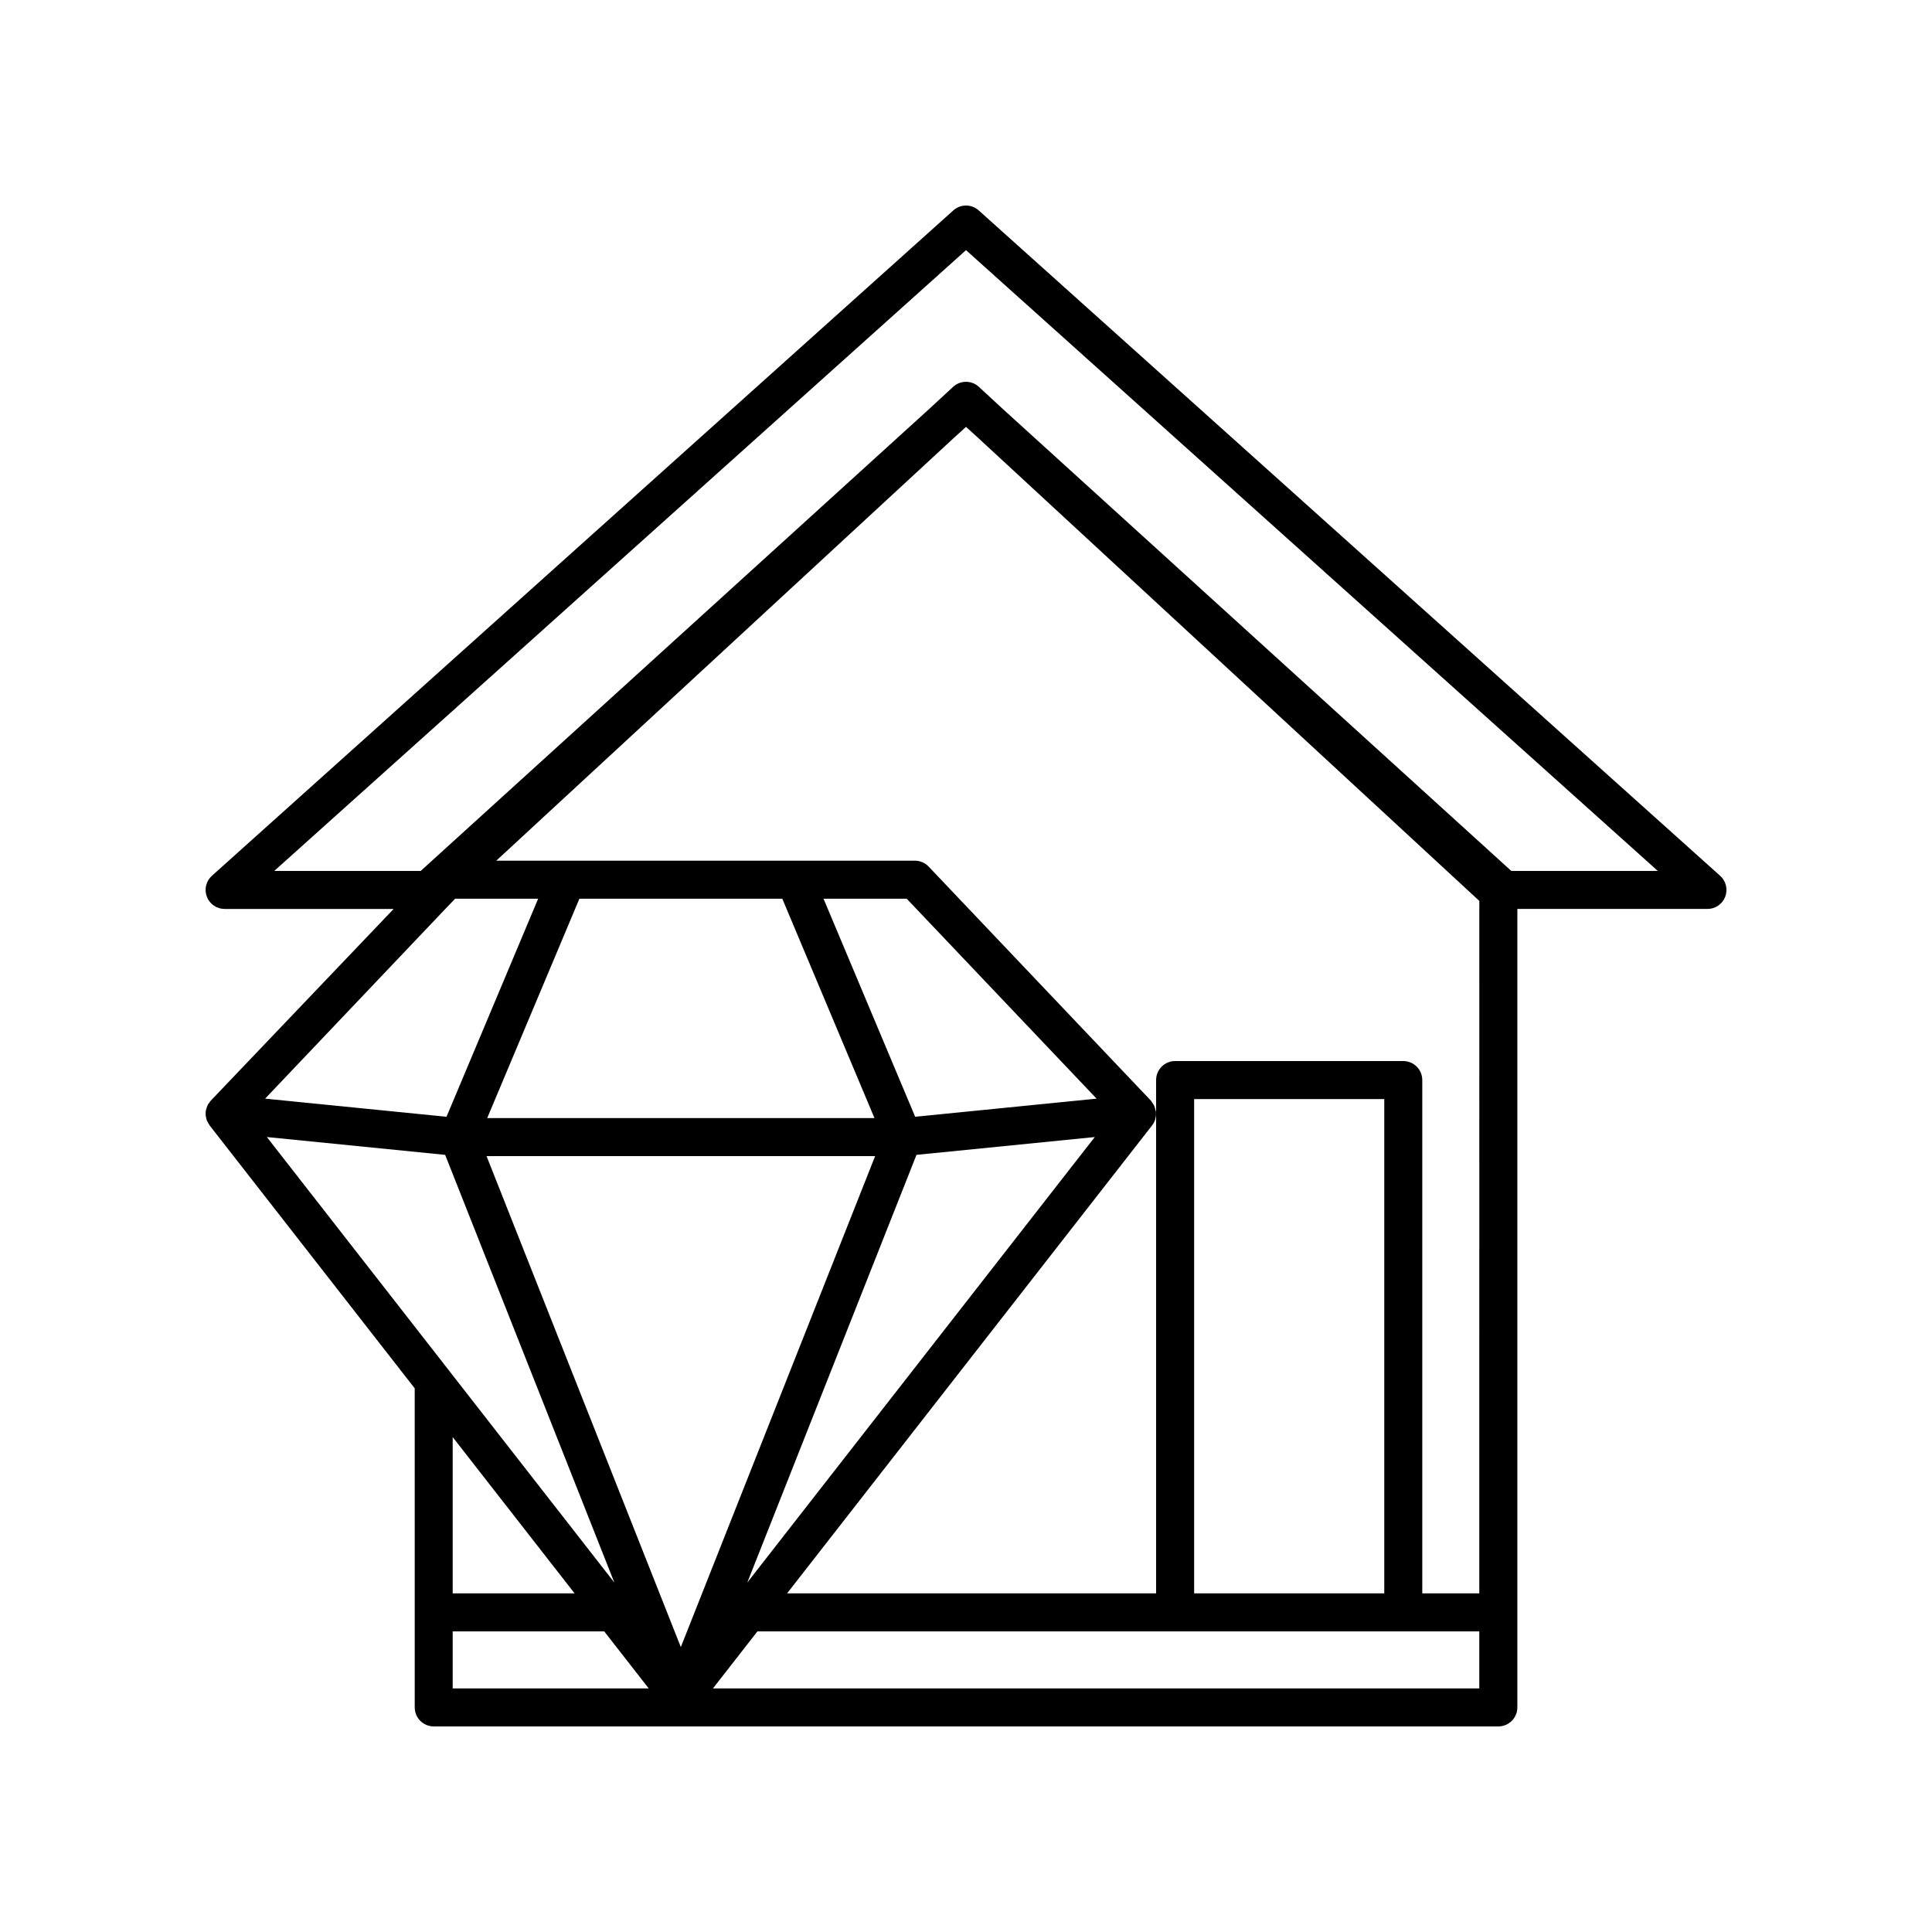
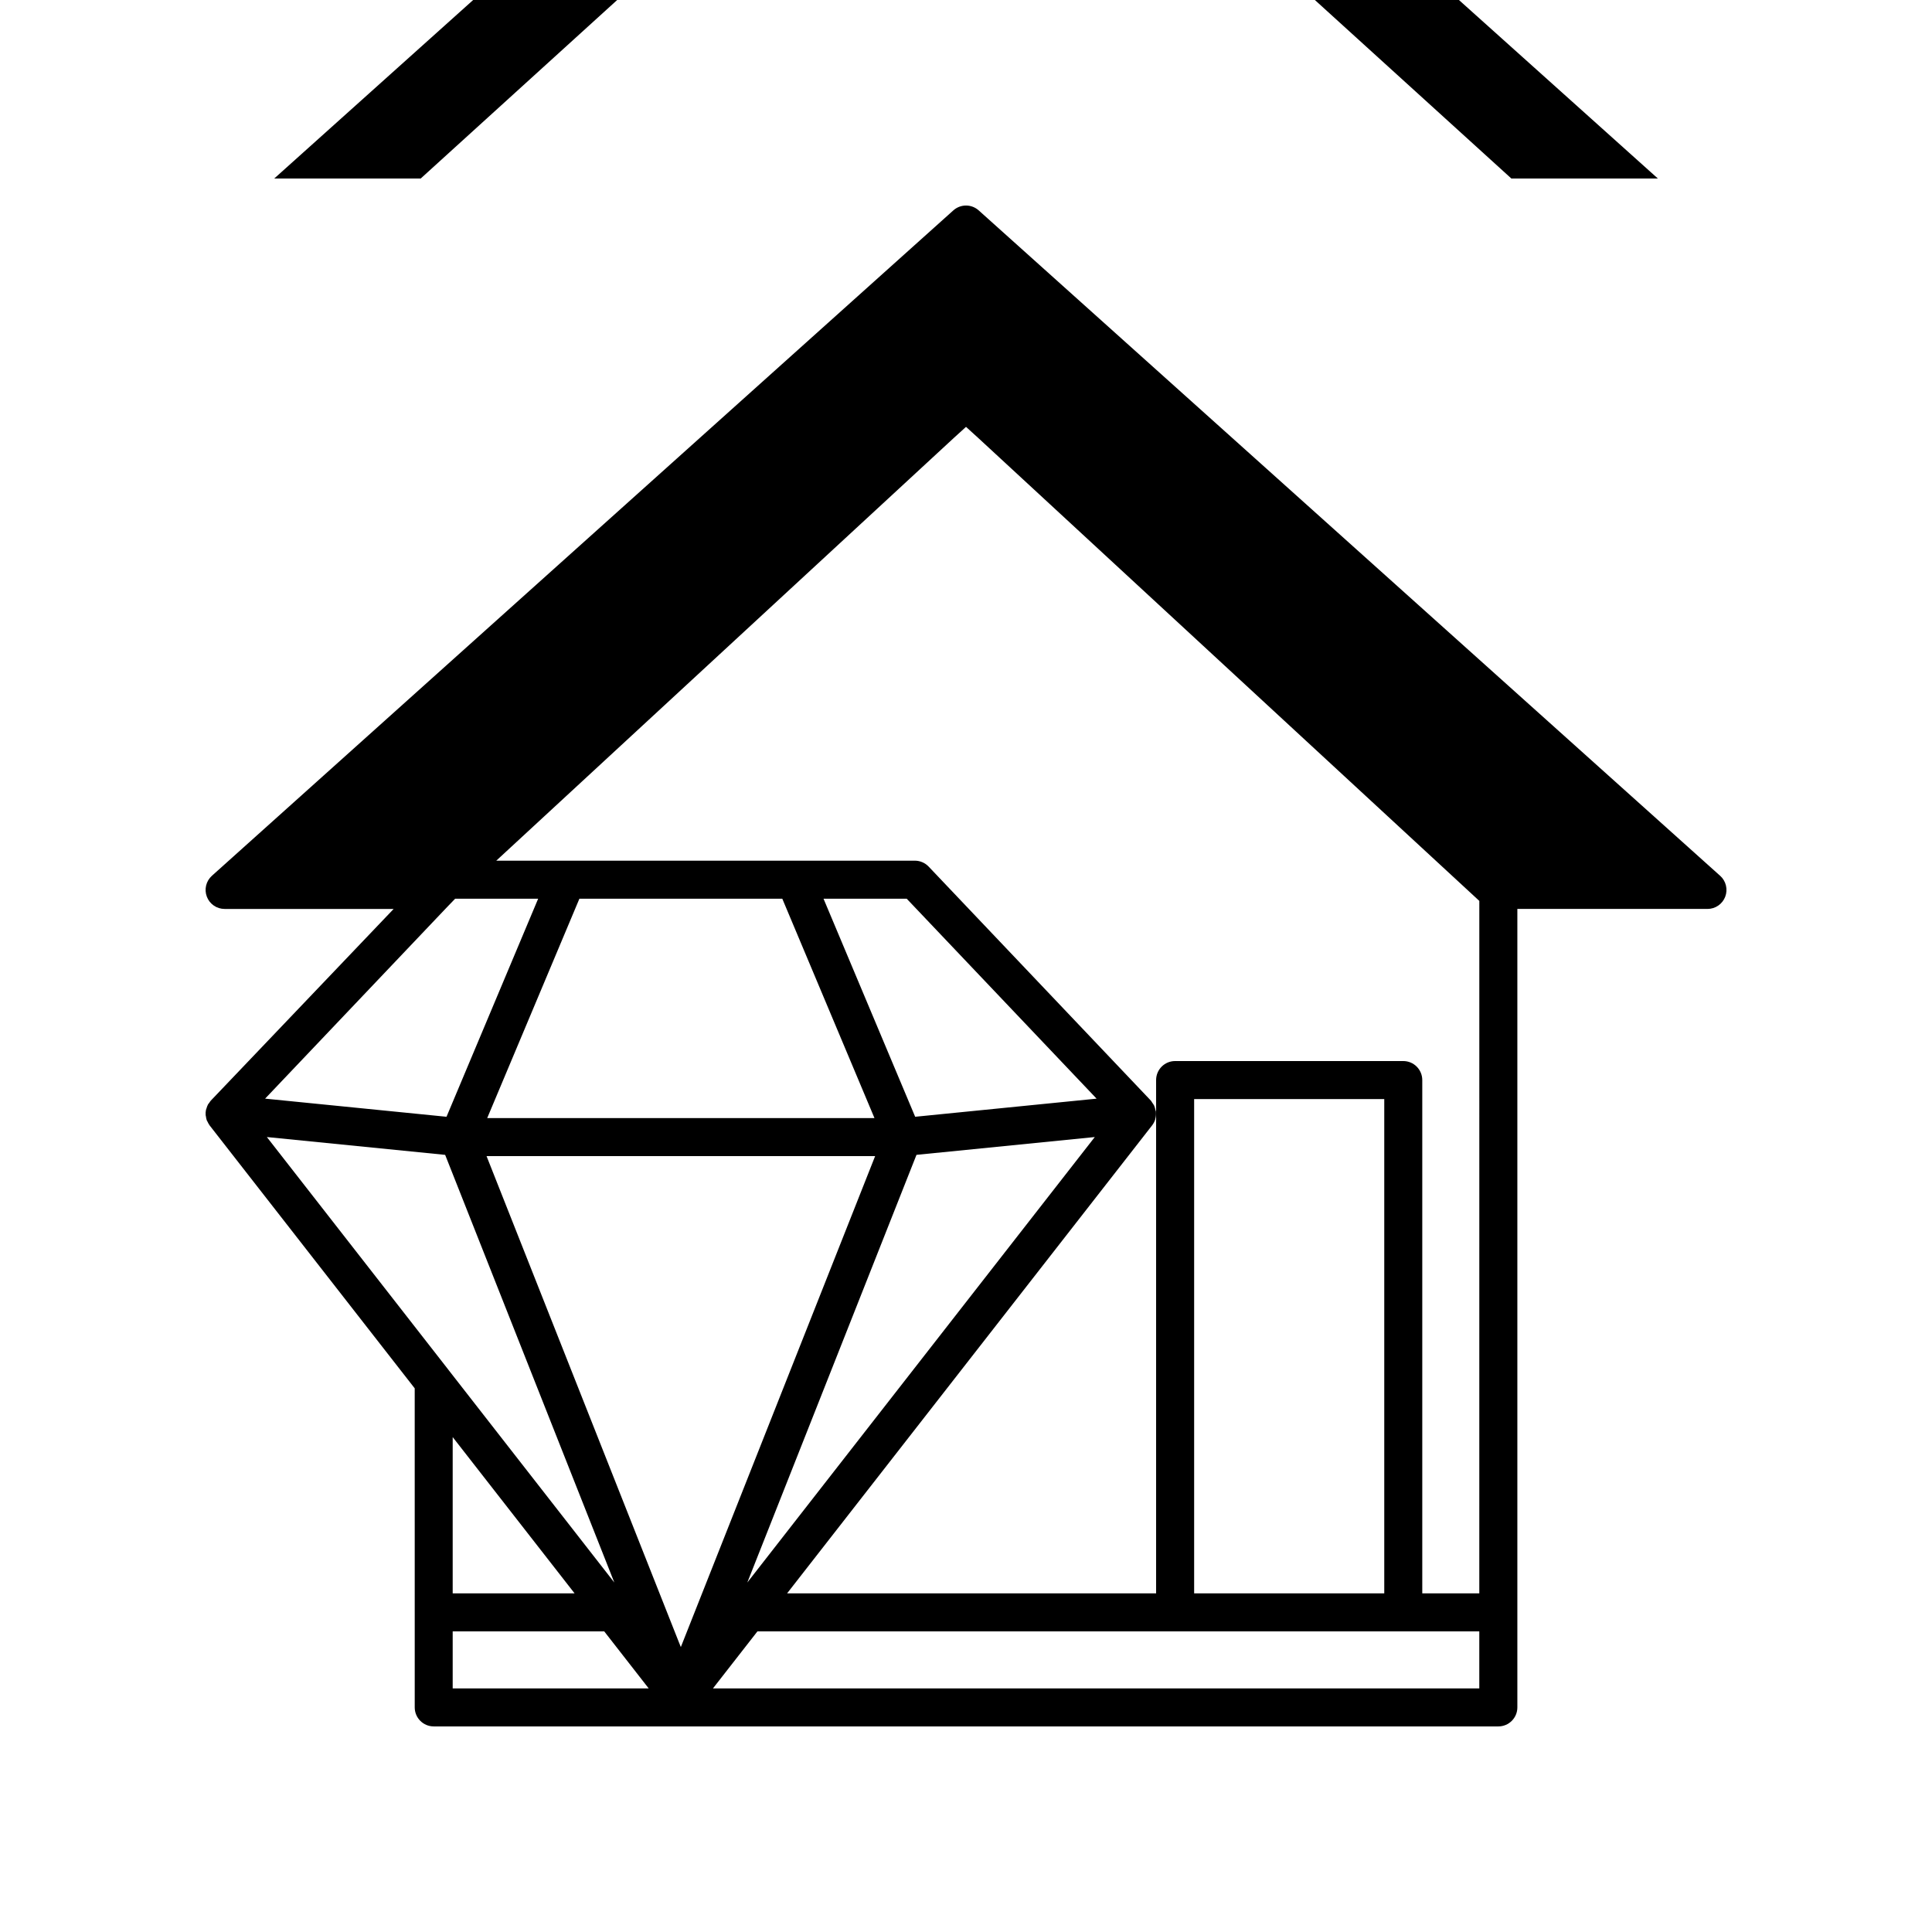
<svg xmlns="http://www.w3.org/2000/svg" fill="#000000" width="800px" height="800px" version="1.1" viewBox="144 144 512 512">
-   <path d="m599.86 376.1-196.49-176.34c-1.918-1.723-4.812-1.719-6.731 0l-196.48 176.33c-1.555 1.395-2.086 3.602-1.34 5.551 0.742 1.949 2.617 3.238 4.703 3.238h44.797l-48.449 50.793c-0.176 0.188-0.293 0.406-0.438 0.613-0.102 0.145-0.234 0.262-0.324 0.422-0.012 0.02-0.012 0.043-0.023 0.066-0.168 0.316-0.273 0.652-0.371 0.992-0.035 0.117-0.098 0.23-0.125 0.348-0.098 0.461-0.129 0.938-0.09 1.414 0.008 0.113 0.055 0.219 0.07 0.328 0.051 0.348 0.102 0.699 0.227 1.039 0.004 0.012 0.012 0.02 0.02 0.035 0.047 0.117 0.129 0.223 0.184 0.336 0.152 0.324 0.312 0.645 0.523 0.926 0.012 0.016 0.016 0.035 0.027 0.051l54.352 69.68 0.004 59.363v25.191c0 2.781 2.254 5.039 5.039 5.039h282.13c2.785 0 5.039-2.254 5.039-5.039v-211.6h50.383c2.086 0 3.957-1.285 4.703-3.234 0.742-1.945 0.211-4.152-1.336-5.547zm-337.27 8.172 2.019-2.09 0.023-0.02h21.988l-24.289 57.793-48.074-4.805zm123.94 55.684-24.289-57.793h22.043l50.324 52.992zm47.598 5.371-92.086 118.06 44.836-113.34zm-58.383-5.023h-102.63l24.434-58.141h53.766zm-112.86 66.766-48.164-61.742 47.25 4.723 1.355 3.426 43.48 109.91-26.102-33.461-17.809-22.836c0-0.004-0.008-0.008-0.012-0.016zm33.387 59.188h-32.305v-41.414l26.297 33.711zm-32.305 25.188v-15.113h40.16l11.785 15.113zm59.992-12.125-49.238-124.44-1.781-4.504h102.98l-51.492 130.11zm212.07 12.125h-203.09l11.789-15.113h191.3zm-75.57-25.188v-130.99h50.383v130.99zm75.57 0h-15.113v-136.03c0-2.781-2.254-5.039-5.039-5.039h-60.457c-2.785 0-5.039 2.254-5.039 5.039v136.03h-97.793l96.652-123.92 0.07-0.09c0.383-0.492 0.664-1.035 0.84-1.602 0.012-0.039 0.004-0.078 0.016-0.117 0.164-0.578 0.223-1.172 0.176-1.762-0.004-0.043 0.016-0.078 0.012-0.121-0.02-0.184-0.117-0.332-0.156-0.512-0.082-0.395-0.172-0.781-0.348-1.152-0.133-0.285-0.32-0.516-0.5-0.766-0.129-0.176-0.199-0.379-0.352-0.539l-58.898-62.02c-0.953-1-2.273-1.57-3.656-1.57h-110.93l121.29-112.06 3.199-2.906 3.211 2.918 132.82 122.71zm8.465-191.45c-0.016-0.016-0.02-0.035-0.035-0.051l-134.64-122.32-6.406-5.918c-1.93-1.781-4.898-1.781-6.828 0l-6.43 5.941-134.61 122.3c-0.016 0.016-0.02 0.035-0.035 0.051h-38.836l183.33-164.52 183.34 164.52z" />
+   <path d="m599.86 376.1-196.49-176.34c-1.918-1.723-4.812-1.719-6.731 0l-196.48 176.33c-1.555 1.395-2.086 3.602-1.34 5.551 0.742 1.949 2.617 3.238 4.703 3.238h44.797l-48.449 50.793c-0.176 0.188-0.293 0.406-0.438 0.613-0.102 0.145-0.234 0.262-0.324 0.422-0.012 0.02-0.012 0.043-0.023 0.066-0.168 0.316-0.273 0.652-0.371 0.992-0.035 0.117-0.098 0.23-0.125 0.348-0.098 0.461-0.129 0.938-0.09 1.414 0.008 0.113 0.055 0.219 0.07 0.328 0.051 0.348 0.102 0.699 0.227 1.039 0.004 0.012 0.012 0.02 0.02 0.035 0.047 0.117 0.129 0.223 0.184 0.336 0.152 0.324 0.312 0.645 0.523 0.926 0.012 0.016 0.016 0.035 0.027 0.051l54.352 69.68 0.004 59.363v25.191c0 2.781 2.254 5.039 5.039 5.039h282.13c2.785 0 5.039-2.254 5.039-5.039v-211.6h50.383c2.086 0 3.957-1.285 4.703-3.234 0.742-1.945 0.211-4.152-1.336-5.547zm-337.27 8.172 2.019-2.09 0.023-0.02h21.988l-24.289 57.793-48.074-4.805zm123.94 55.684-24.289-57.793h22.043l50.324 52.992zm47.598 5.371-92.086 118.06 44.836-113.34zm-58.383-5.023h-102.63l24.434-58.141h53.766zm-112.86 66.766-48.164-61.742 47.25 4.723 1.355 3.426 43.48 109.91-26.102-33.461-17.809-22.836c0-0.004-0.008-0.008-0.012-0.016zm33.387 59.188h-32.305v-41.414l26.297 33.711zm-32.305 25.188v-15.113h40.16l11.785 15.113zm59.992-12.125-49.238-124.44-1.781-4.504h102.98l-51.492 130.11zm212.07 12.125h-203.09l11.789-15.113h191.3zm-75.57-25.188v-130.99h50.383v130.99zm75.57 0h-15.113v-136.03c0-2.781-2.254-5.039-5.039-5.039h-60.457c-2.785 0-5.039 2.254-5.039 5.039v136.03h-97.793l96.652-123.92 0.07-0.09c0.383-0.492 0.664-1.035 0.84-1.602 0.012-0.039 0.004-0.078 0.016-0.117 0.164-0.578 0.223-1.172 0.176-1.762-0.004-0.043 0.016-0.078 0.012-0.121-0.02-0.184-0.117-0.332-0.156-0.512-0.082-0.395-0.172-0.781-0.348-1.152-0.133-0.285-0.32-0.516-0.5-0.766-0.129-0.176-0.199-0.379-0.352-0.539l-58.898-62.02c-0.953-1-2.273-1.57-3.656-1.57h-110.93l121.29-112.06 3.199-2.906 3.211 2.918 132.82 122.71m8.465-191.45c-0.016-0.016-0.02-0.035-0.035-0.051l-134.64-122.32-6.406-5.918c-1.93-1.781-4.898-1.781-6.828 0l-6.43 5.941-134.61 122.3c-0.016 0.016-0.02 0.035-0.035 0.051h-38.836l183.33-164.52 183.34 164.52z" />
</svg>